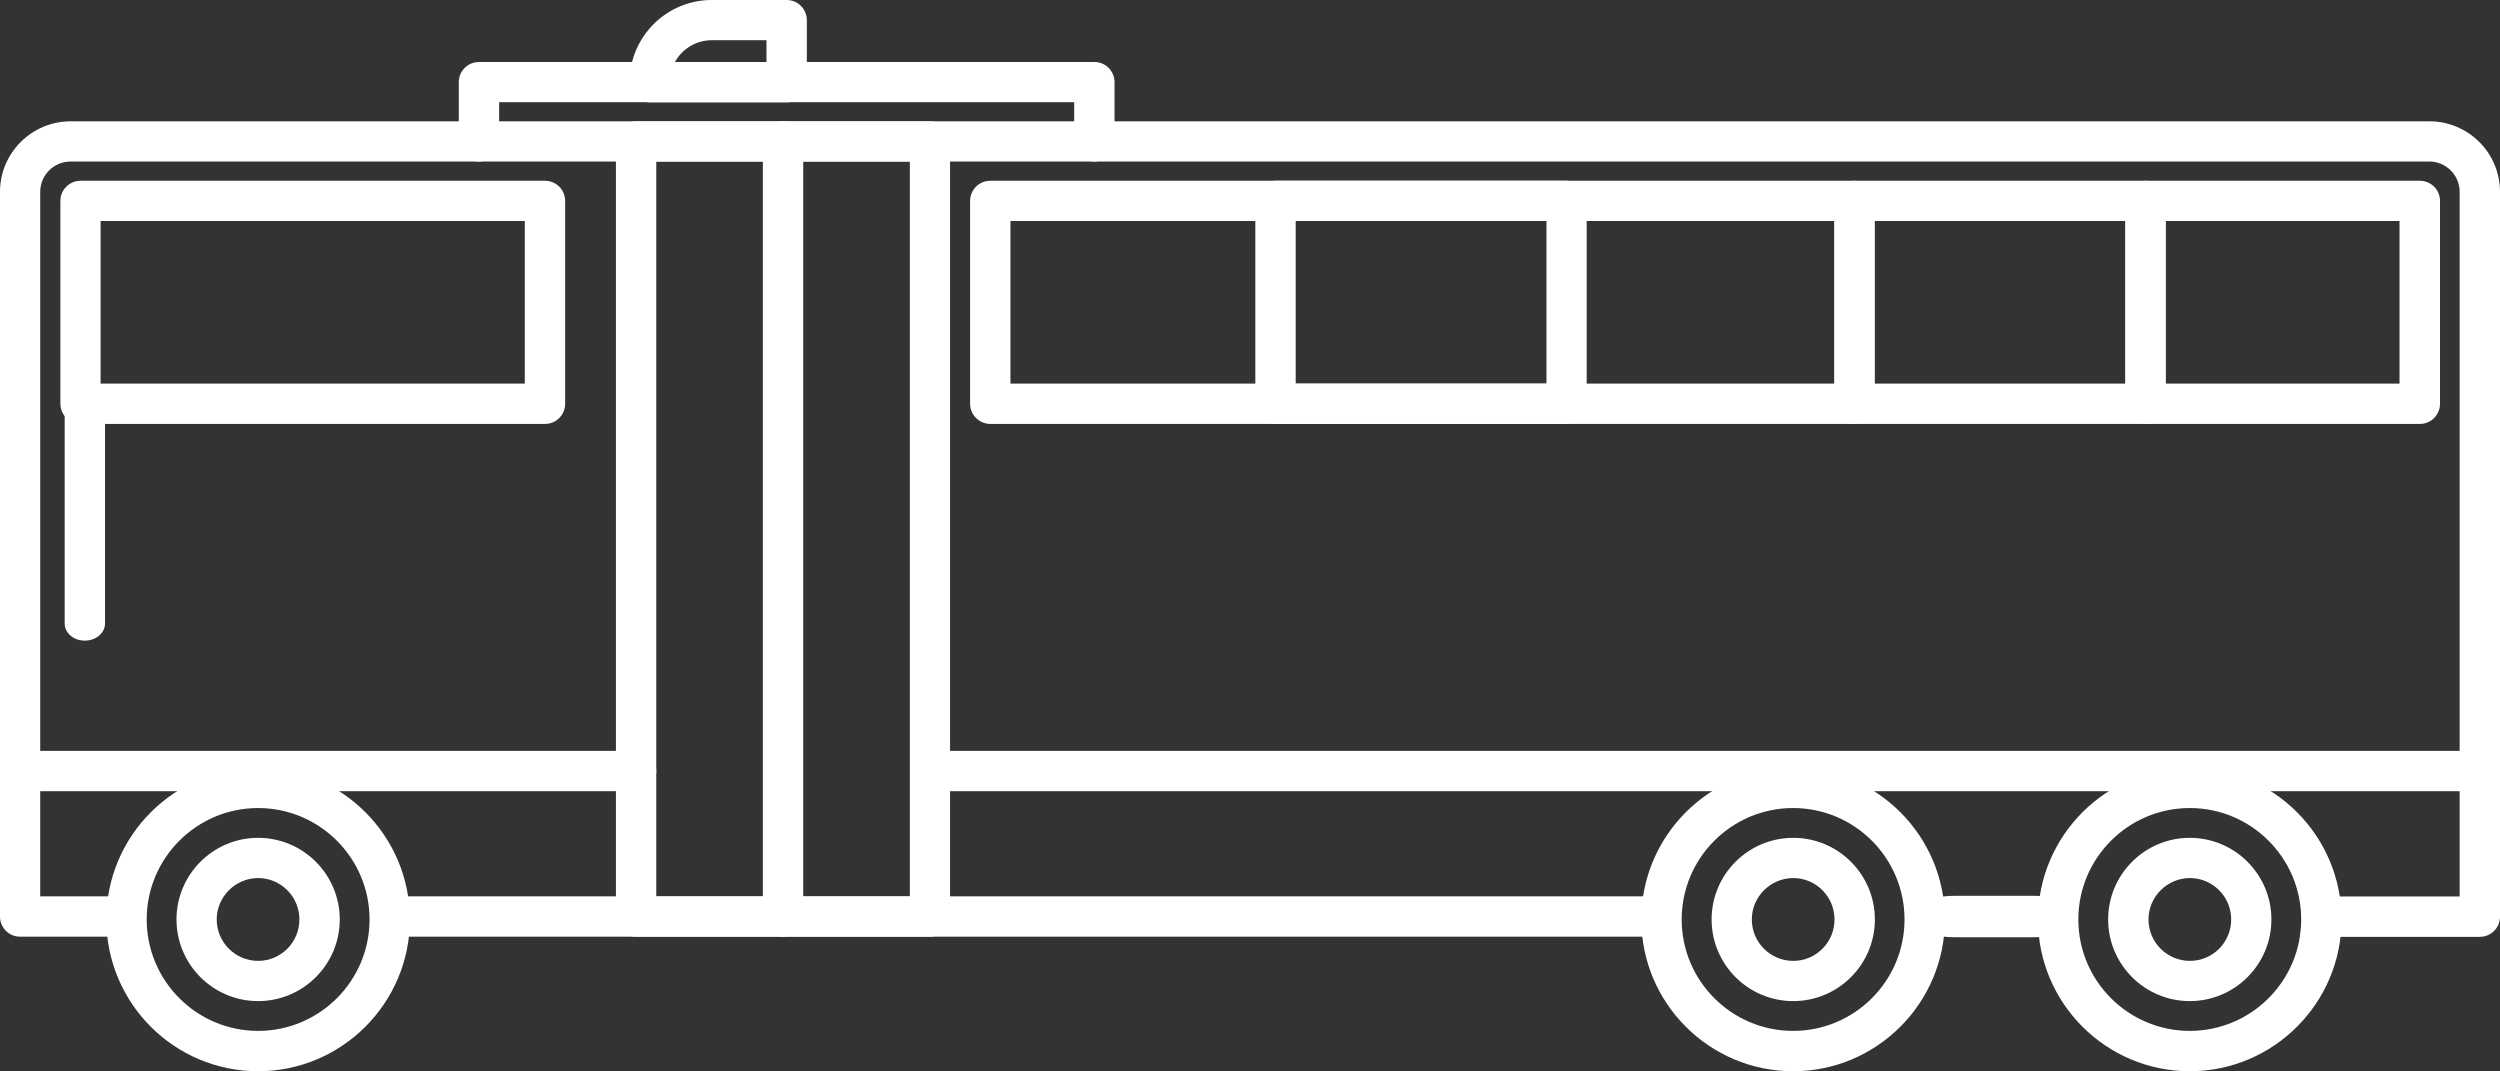
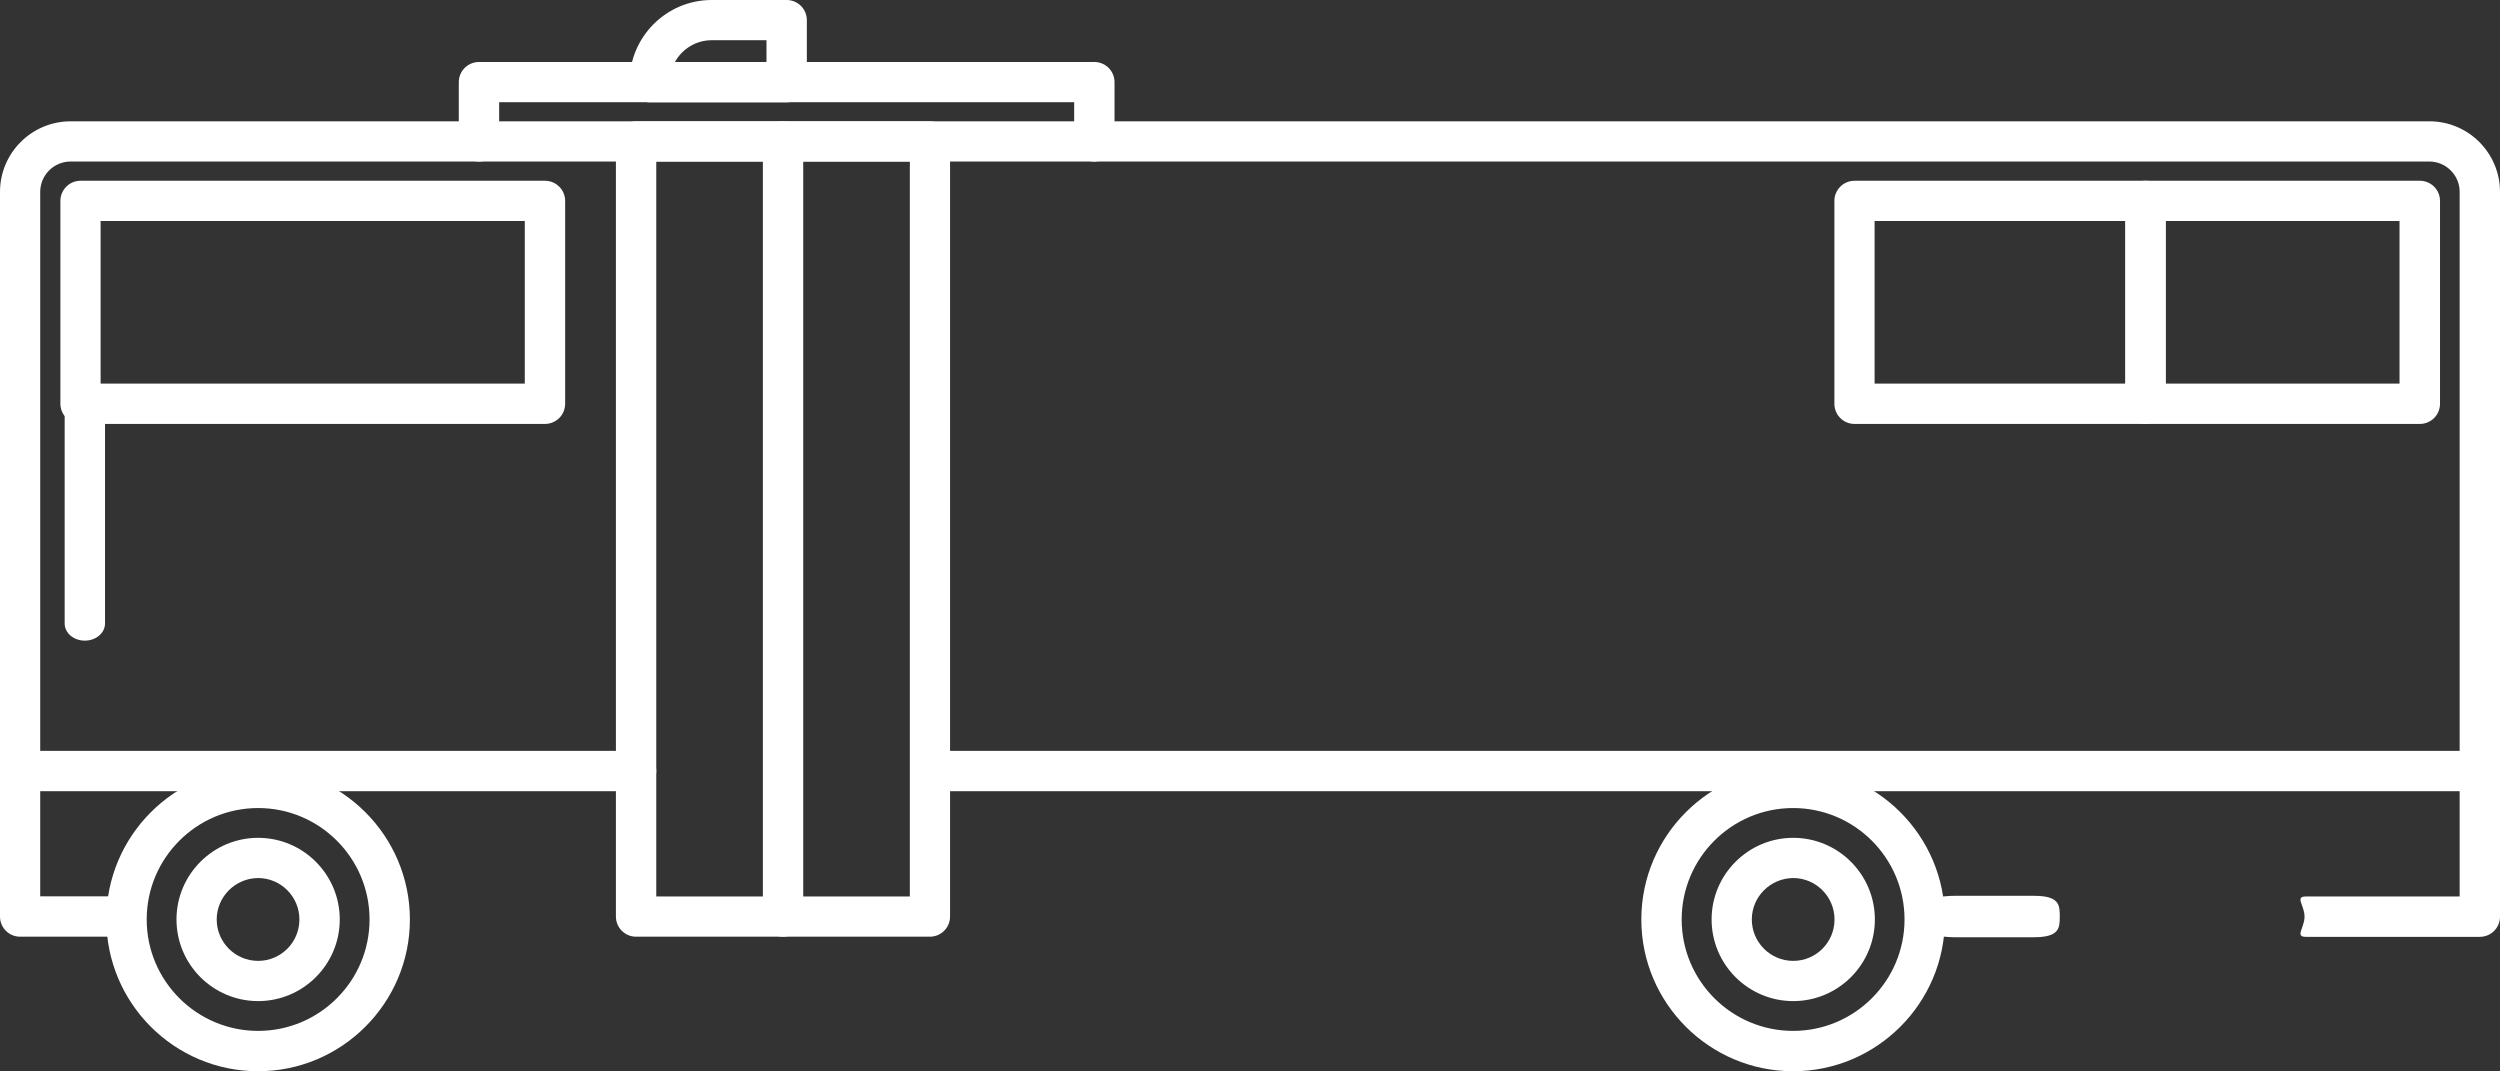
<svg xmlns="http://www.w3.org/2000/svg" id="Calque_1" x="0px" y="0px" viewBox="0 0 187.12 80.18" style="enable-background:new 0 0 187.12 80.18;" xml:space="preserve">
  <rect x="0" y="0" width="187.12" height="80.18" fill="#333333" stroke="none" />
  <style type="text/css">	.st0{fill-rule:evenodd;clip-rule:evenodd;fill:#FFFFFF;}	.st1{fill:#FFFFFF;}	.st2{fill:#FFFFFF;stroke:#2A2D2F;stroke-width:5.033;stroke-linecap:round;stroke-linejoin:round;stroke-miterlimit:10;}</style>
  <g>
    <path class="st1" d="M146.32,70.15h5.92c1.9,0,1.93-0.69,1.93-1.55c0-0.86-0.02-1.55-1.93-1.55h-5.92c-1.9,0-3.44,0.69-3.44,1.55  C142.87,69.46,144.42,70.15,146.32,70.15z" />
-     <path class="st1" d="M29.77,70.11h94.29c0.83,0,1.51-0.67,1.51-1.51c0-0.83-0.67-1.51-1.51-1.51H29.77c-0.83,0-1.51,0.67-1.51,1.51  C28.26,69.44,28.94,70.11,29.77,70.11z" />
    <path class="st1" d="M1.51,70.11h7.65c0.83,0,1.51-0.67,1.51-1.51c0-0.83-0.67-1.51-1.51-1.51H3.01V14.36  c0-1.25,1.02-2.27,2.27-2.27h176.55c1.25,0,2.27,1.02,2.27,2.27V67.1h-11.52c-0.83,0-0.09,0.67-0.09,1.51  c0,0.83-0.74,1.51,0.09,1.51h13.03c0.83,0,1.51-0.67,1.51-1.51V14.36c0-2.91-2.37-5.28-5.28-5.28H5.29C2.37,9.08,0,11.45,0,14.36  L0,68.6C0,69.44,0.67,70.11,1.51,70.11z" />
    <path class="st1" d="M159.08,30.22V15.04c0-0.83,0.67-1.51,1.51-1.51h20.53c0.83,0,1.51,0.67,1.51,1.51v15.18  c0,0.83-0.67,1.51-1.51,1.51h-20.53C159.75,31.73,159.08,31.05,159.08,30.22z M179.6,16.54h-17.51v12.17h17.51V16.54z" />
    <path class="st1" d="M137.3,30.22V15.04c0-0.83,0.67-1.51,1.51-1.51h21.78c0.83,0,1.51,0.67,1.51,1.51v15.18  c0,0.83-0.67,1.51-1.51,1.51H138.8C137.97,31.73,137.3,31.05,137.3,30.22z M159.08,16.54h-18.77v12.17h18.77V16.54z" />
-     <path class="st1" d="M93.96,30.22V15.04c0-0.83,0.67-1.51,1.51-1.51h21.78c0.83,0,1.51,0.67,1.51,1.51v15.18  c0,0.83-0.67,1.51-1.51,1.51H95.47C94.64,31.73,93.96,31.05,93.96,30.22z M115.75,16.54H96.98v12.17h18.77V16.54z" />
-     <path class="st1" d="M72.61,30.22V15.04c0-0.83,0.67-1.51,1.51-1.51h64.68c0.83,0,1.51,0.67,1.51,1.51v15.18  c0,0.83-0.67,1.51-1.51,1.51H74.12C73.29,31.73,72.61,31.05,72.61,30.22z M137.3,16.54H75.63v12.17h61.67V16.54z" />
    <path class="st1" d="M4.52,30.22V15.04c0-0.83,0.67-1.51,1.51-1.51h34.76c0.83,0,1.51,0.67,1.51,1.51v15.18  c0,0.83-0.67,1.51-1.51,1.51H6.03C5.2,31.73,4.52,31.05,4.52,30.22z M39.28,16.54H7.53v12.17h31.75V16.54z" />
    <path class="st1" d="M1.51,59.22h46.1c0.83,0,1.51-0.67,1.51-1.51c0-0.83-0.67-1.51-1.51-1.51H1.51C0.67,56.21,0,56.88,0,57.72  C0,58.55,0.67,59.22,1.51,59.22z" />
    <path class="st1" d="M69.87,59.22h115.75c0.83,0,1.51-0.67,1.51-1.51c0-0.83-0.67-1.51-1.51-1.51H69.87  c-0.83,0-1.51,0.67-1.51,1.51C68.36,58.55,69.04,59.22,69.87,59.22z" />
    <path class="st1" d="M46.1,68.6V10.59c0-0.83,0.67-1.51,1.51-1.51H69.6c0.83,0,1.51,0.67,1.51,1.51V68.6  c0,0.83-0.67,1.51-1.51,1.51H47.61C46.78,70.11,46.1,69.44,46.1,68.6z M68.1,12.09H49.12V67.1H68.1V12.09z" />
    <path class="st1" d="M58.61,70.11c0.83,0,1.51-0.67,1.51-1.51V10.59c0-0.83-0.67-1.51-1.51-1.51c-0.83,0-1.51,0.67-1.51,1.51V68.6  C57.1,69.44,57.78,70.11,58.61,70.11z" />
    <path class="st1" d="M35.85,12.09c0.83,0,1.51-0.67,1.51-1.51V7.65H80.4v2.93c0,0.83,0.67,1.51,1.51,1.51  c0.83,0,1.51-0.67,1.51-1.51V6.15c0-0.83-0.67-1.51-1.51-1.51H35.85c-0.83,0-1.51,0.67-1.51,1.51v4.44  C34.35,11.42,35.02,12.09,35.85,12.09z" />
    <path class="st1" d="M47.12,6.15c0-3.39,2.76-6.15,6.15-6.15l5.61,0c0.83,0,1.51,0.67,1.51,1.51v4.64c0,0.83-0.67,1.51-1.51,1.51  H48.63C47.8,7.65,47.12,6.98,47.12,6.15z M57.37,3.01h-4.1c-1.18,0-2.22,0.66-2.75,1.63h6.85V3.01z" />
    <path class="st1" d="M7.96,68.82c0-6.26,5.1-11.36,11.36-11.36c6.26,0,11.36,5.1,11.36,11.36s-5.1,11.36-11.36,11.36  C13.05,80.18,7.96,75.09,7.96,68.82z M10.98,68.82c0,4.6,3.74,8.34,8.34,8.34c4.6,0,8.34-3.74,8.34-8.34c0-4.6-3.74-8.34-8.34-8.34  C14.72,60.48,10.98,64.22,10.98,68.82z" />
    <path class="st1" d="M13.21,68.82c0-3.37,2.74-6.11,6.11-6.11c3.37,0,6.11,2.74,6.11,6.11c0,3.37-2.74,6.11-6.11,6.11  C15.95,74.93,13.21,72.19,13.21,68.82z M16.22,68.82c0,1.71,1.39,3.1,3.1,3.1c1.71,0,3.09-1.39,3.09-3.1s-1.39-3.1-3.09-3.1  C17.61,65.73,16.22,67.12,16.22,68.82z" />
    <path class="st1" d="M122.85,68.82c0-6.26,5.1-11.36,11.36-11.36c6.26,0,11.36,5.1,11.36,11.36s-5.1,11.36-11.36,11.36  C127.95,80.18,122.85,75.09,122.85,68.82z M125.87,68.82c0,4.6,3.74,8.34,8.34,8.34s8.34-3.74,8.34-8.34c0-4.6-3.74-8.34-8.34-8.34  S125.87,64.22,125.87,68.82z" />
    <path class="st1" d="M128.11,68.82c0-3.37,2.74-6.11,6.11-6.11c3.37,0,6.11,2.74,6.11,6.11c0,3.37-2.74,6.11-6.11,6.11  C130.85,74.93,128.11,72.19,128.11,68.82z M131.12,68.82c0,1.71,1.39,3.1,3.1,3.1c1.71,0,3.09-1.39,3.09-3.1s-1.39-3.1-3.09-3.1  C132.51,65.73,131.12,67.12,131.12,68.82z" />
-     <path class="st1" d="M152.54,68.82c0-6.26,5.1-11.36,11.36-11.36c6.26,0,11.36,5.1,11.36,11.36s-5.1,11.36-11.36,11.36  C157.64,80.18,152.54,75.09,152.54,68.82z M155.56,68.82c0,4.6,3.74,8.34,8.34,8.34s8.34-3.74,8.34-8.34c0-4.6-3.74-8.34-8.34-8.34  S155.56,64.22,155.56,68.82z" />
-     <path class="st1" d="M157.79,68.82c0-3.37,2.74-6.11,6.11-6.11c3.37,0,6.11,2.74,6.11,6.11c0,3.37-2.74,6.11-6.11,6.11  C160.53,74.93,157.79,72.19,157.79,68.82z M160.81,68.82c0,1.71,1.39,3.1,3.1,3.1c1.71,0,3.09-1.39,3.09-3.1s-1.39-3.1-3.09-3.1  C162.2,65.73,160.81,67.12,160.81,68.82z" />
-     <path class="st1" d="M6.35,47.95c0.83,0,1.51-0.57,1.51-1.28v-15.4c0-0.71-0.67-1.28-1.51-1.28c-0.83,0-1.51,0.57-1.51,1.28v15.4  C4.84,47.38,5.51,47.95,6.35,47.95z" />
+     <path class="st1" d="M6.35,47.95c0.83,0,1.51-0.57,1.51-1.28v-15.4c0-0.71-0.67-1.28-1.51-1.28c-0.83,0-1.51,0.57-1.51,1.28v15.4  C4.84,47.38,5.51,47.95,6.35,47.95" />
  </g>
</svg>